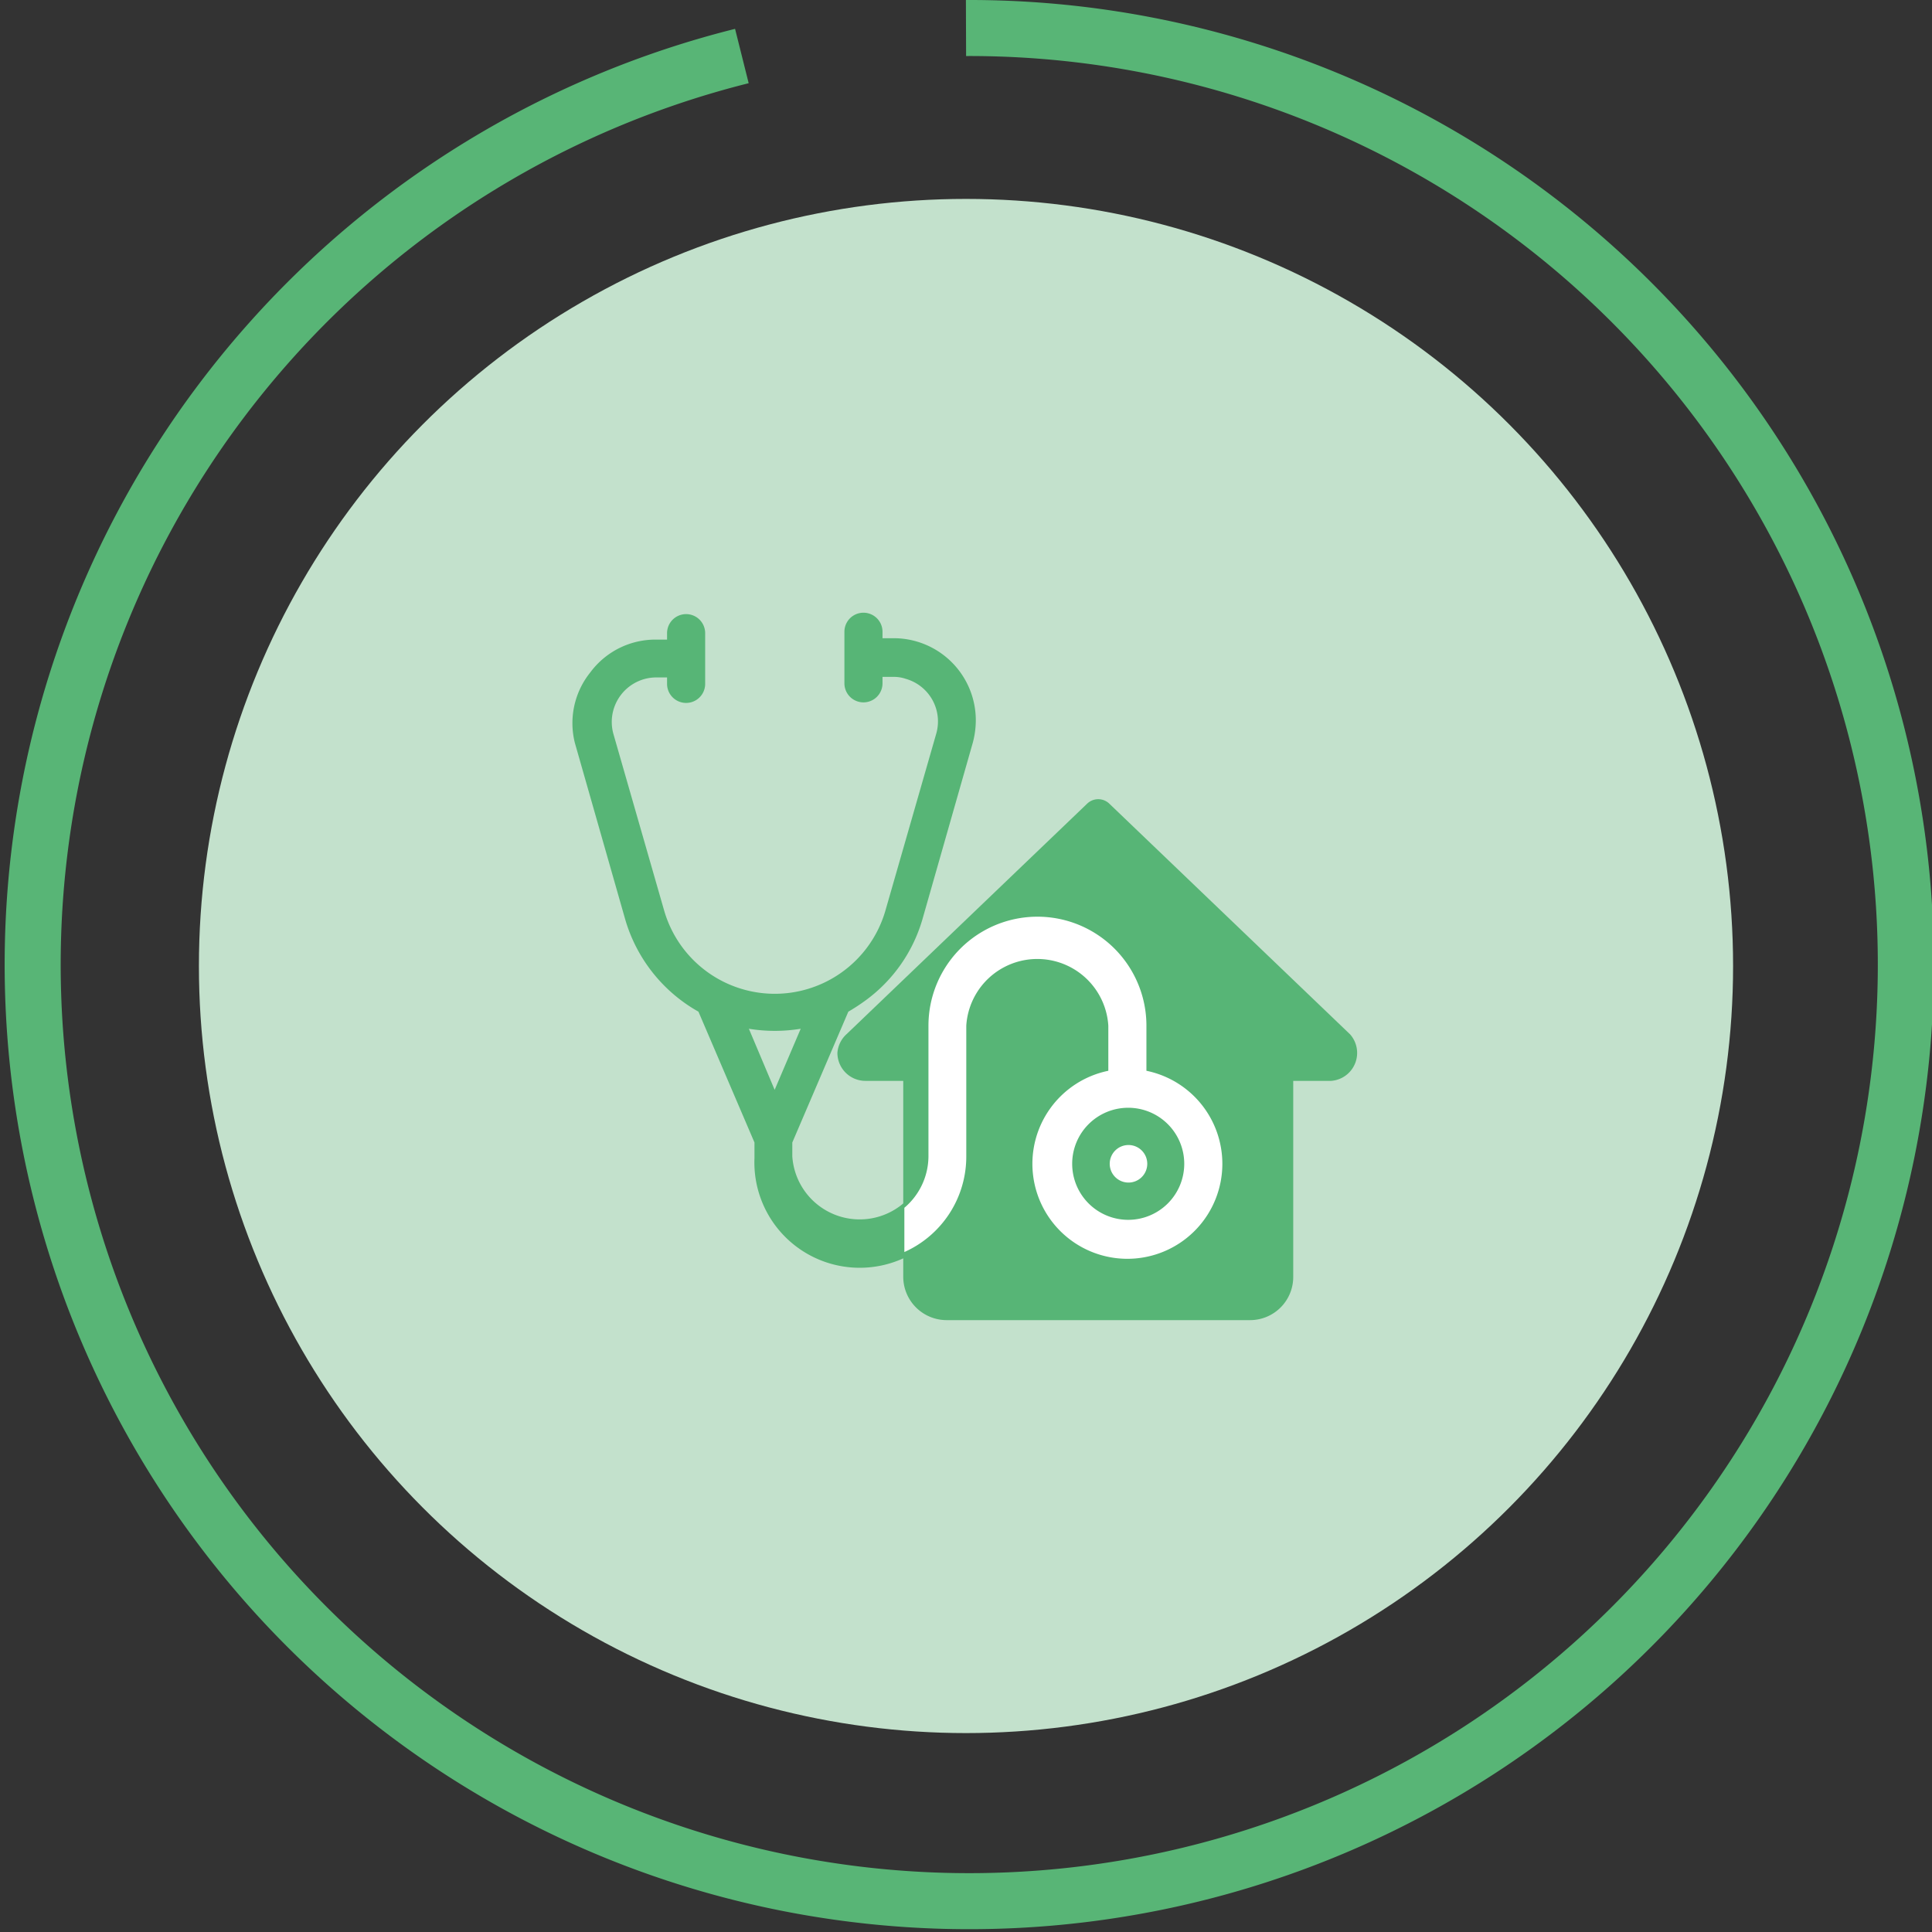
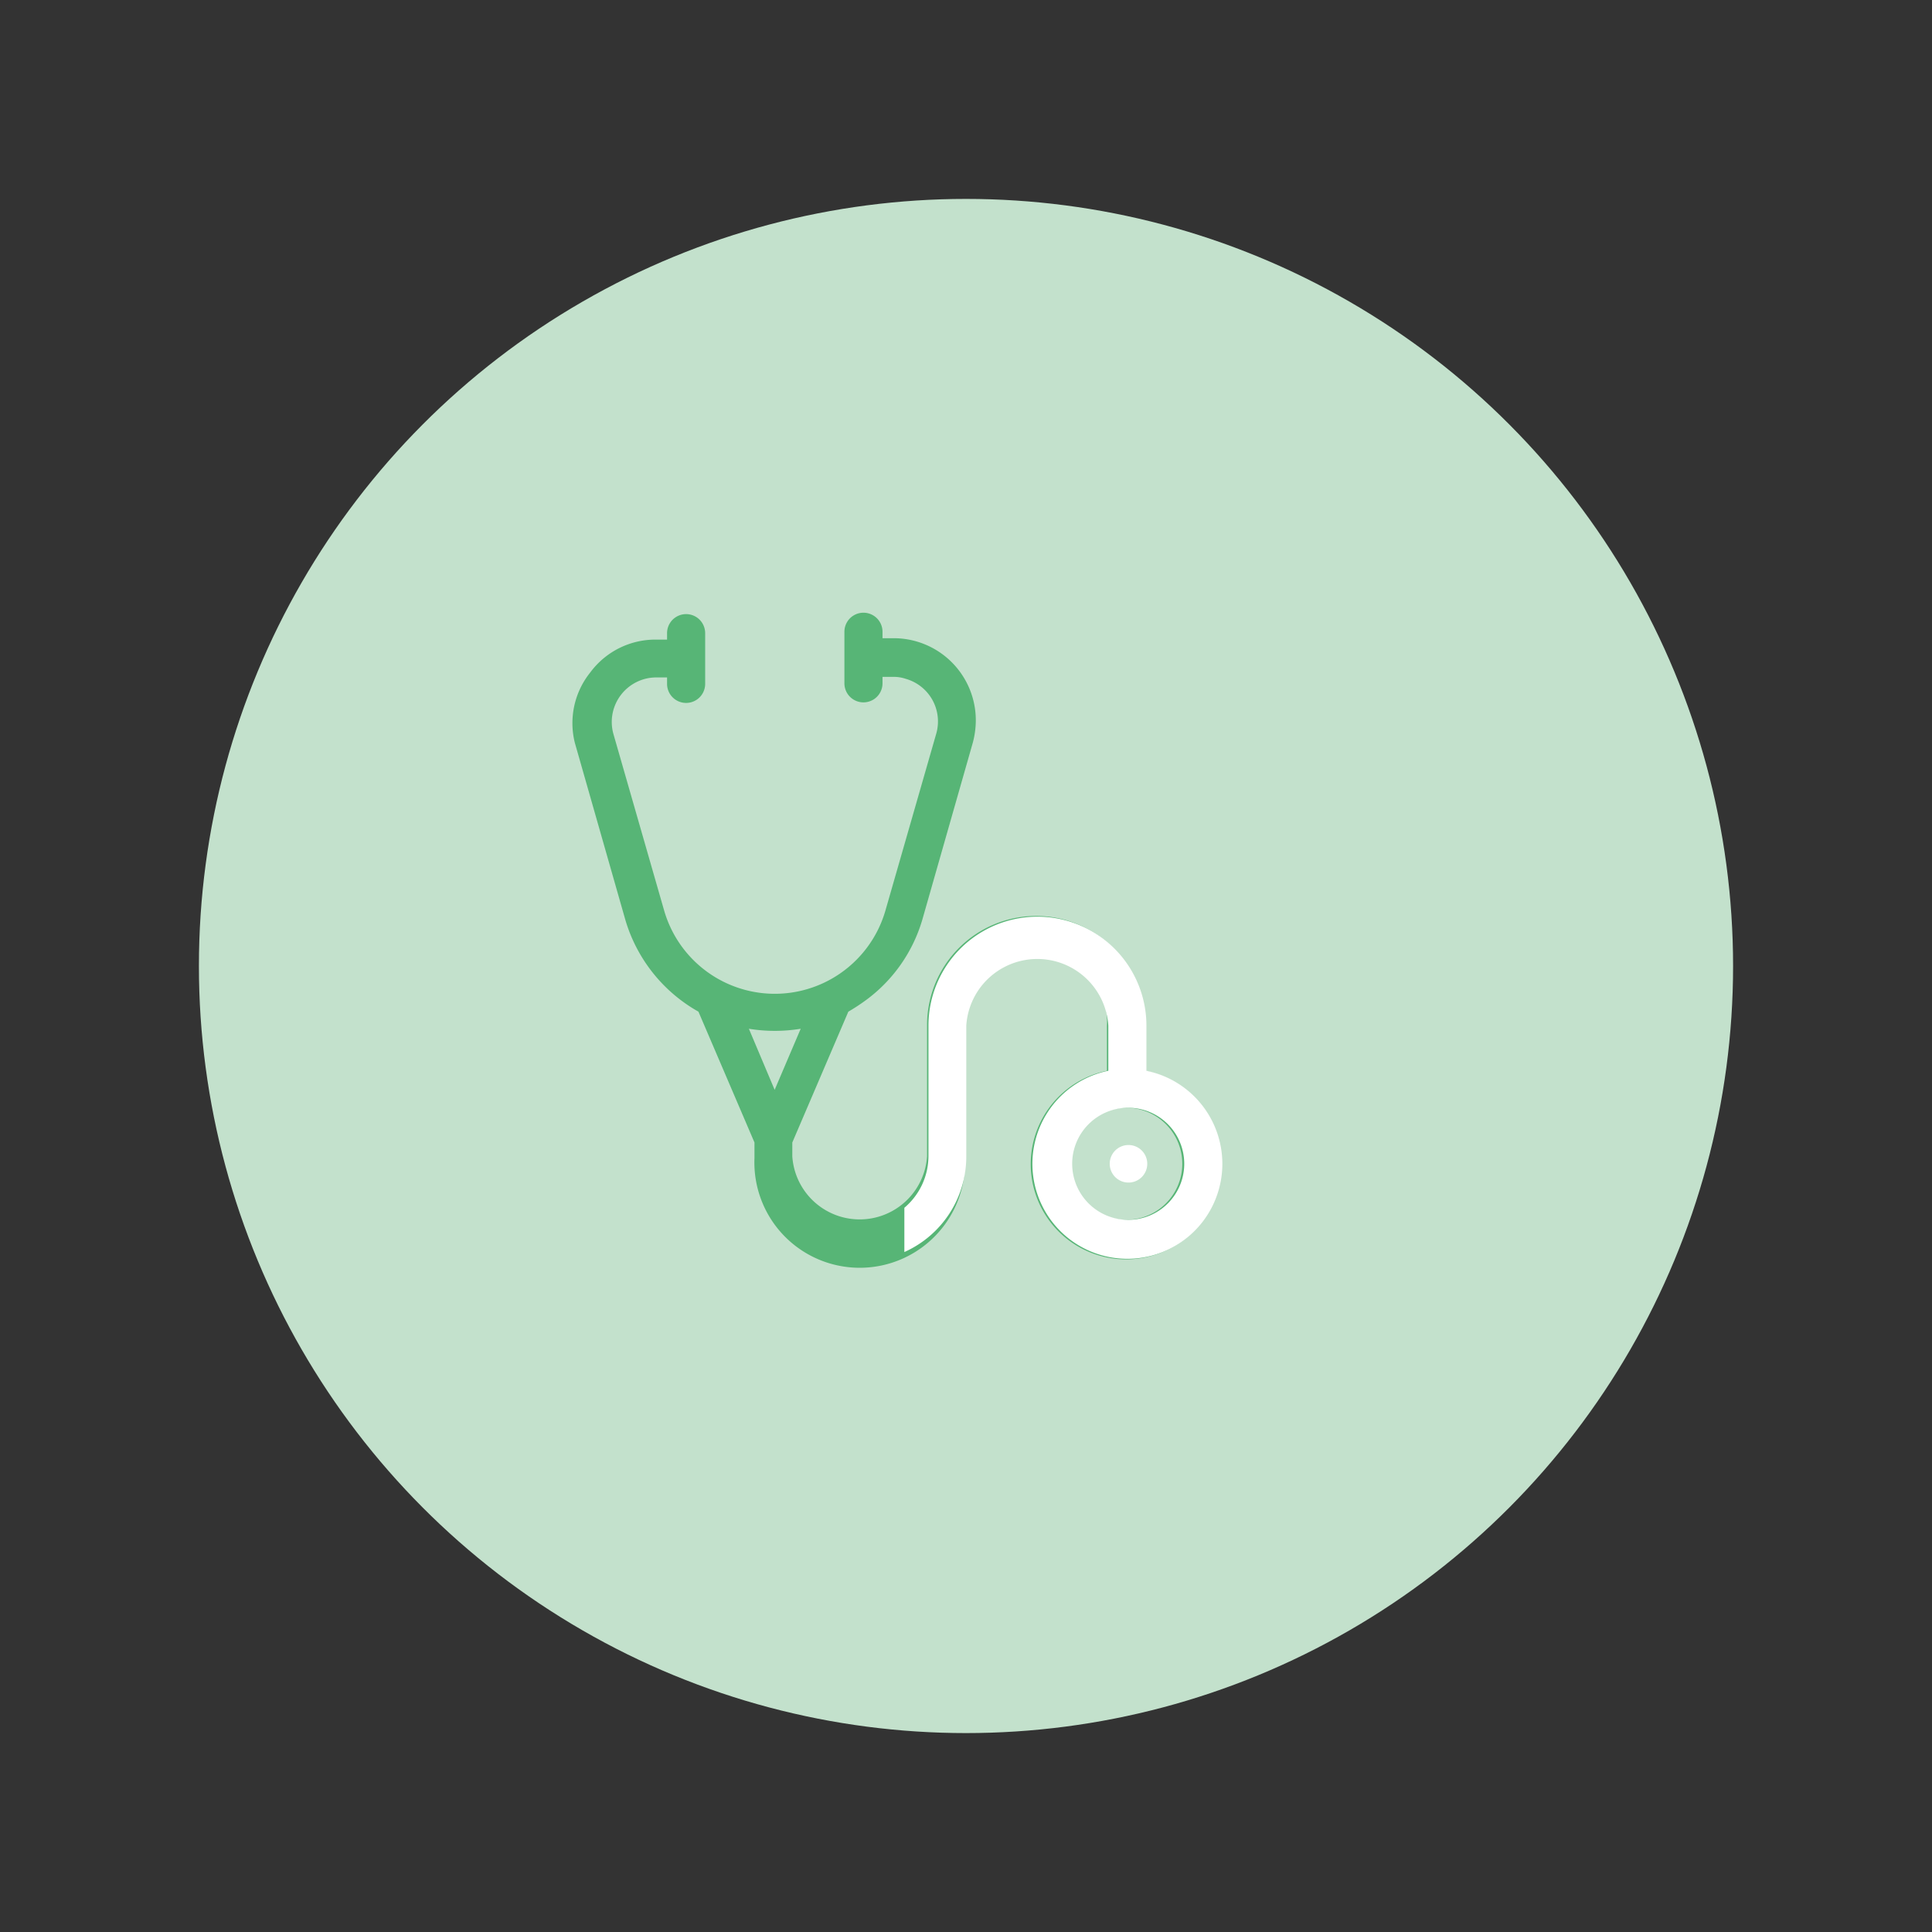
<svg xmlns="http://www.w3.org/2000/svg" viewBox="0 0 68.96 68.96">
  <rect x="0" y="0" width="68.96" height="68.96" fill="#333333" stroke="none" />
  <defs>
    <style>.cls-1{fill:none;stroke:#58b576;stroke-miterlimit:10;stroke-width:2px;}.cls-2{fill:#c3e1cc;}.cls-3{fill:#57b576;}.cls-4{fill:#06a153;}.cls-5{fill:#fff;}</style>
  </defs>
  <g id="Layer_2" data-name="Layer 2">
    <g id="Layer_1-2" data-name="Layer 1">
      <g id="Pathologie_du_bâtiment_-_95" data-name="Pathologie du bâtiment - 95">
-         <path class="cls-1" d="M34.48,1a33.43,33.43,0,1,1-8,1" />
        <circle id="Icon.BG" class="cls-2" cx="34.48" cy="34.48" r="27.38" />
        <g id="stethoscope">
          <path id="Tracé_11586" data-name="Tracé 11586" class="cls-3" d="M21.07,24a2.89,2.89,0,0,1,2.35-1.17h.39v-.23a.68.68,0,1,1,1.36,0v1.81a.68.68,0,0,1-1.36,0v-.23h-.39a1.59,1.59,0,0,0-1.53,2l1.81,6.3a4.11,4.11,0,0,0,7.91,0l1.81-6.3a1.58,1.58,0,0,0-1.09-1.95,1.31,1.31,0,0,0-.44-.07H31.5v.23a.68.68,0,0,1-1.36,0V22.55a.68.68,0,0,1,1.36,0v.23h.39a2.93,2.93,0,0,1,2.94,2.94,3.09,3.09,0,0,1-.11.8l-1.8,6.31a5.47,5.47,0,0,1-2,2.86,7.06,7.06,0,0,1-.64.42l-2,4.67v.49a2.41,2.41,0,0,0,4.81,0V36.62a3.89,3.89,0,0,1,7.78-.07v1.67a3.4,3.4,0,1,1-1.36,0v-1.6a2.54,2.54,0,1,0-5.07,0h0v4.65a3.76,3.76,0,1,1-7.51.06v-.55l-2-4.67a5.56,5.56,0,0,1-2.61-3.28l-1.8-6.31A2.89,2.89,0,0,1,21.07,24ZM38.2,41.54a2,2,0,1,0,2-2h0A2,2,0,0,0,38.2,41.54ZM27.65,38.9l.93-2.18a5.74,5.74,0,0,1-1.85,0Z" />
-           <circle id="Ellipse_568" data-name="Ellipse 568" class="cls-4" cx="39.34" cy="40.29" r="0.59" />
        </g>
-         <path id="home" class="cls-3" d="M30.22,36.91l8.58-8.22a.57.57,0,0,1,.8,0l8.59,8.23a1,1,0,0,1-.68,1.66H46.16v7a1.54,1.54,0,0,1-1.54,1.54H33.79a1.55,1.55,0,0,1-1.55-1.54h0v-7H30.89a1,1,0,0,1-1-1A1,1,0,0,1,30.22,36.91Z" />
-         <path id="Intersection_16" data-name="Intersection 16" class="cls-5" d="M43.63,41.54a3.39,3.39,0,0,0-2.71-3.32V36.61a3.89,3.89,0,0,0-7.78,0v4.66a2.42,2.42,0,0,1-.86,1.84v1.58a3.73,3.73,0,0,0,2.21-3.42V36.61a2.54,2.54,0,0,1,5.07,0v1.61a3.39,3.39,0,1,0,4.07,3.32Zm-1.36,0a2,2,0,1,1-2-2h0A2,2,0,0,1,42.27,41.54Zm-1.32,0a.67.67,0,1,0-.67.67.67.67,0,0,0,.67-.67Z" />
+         <path id="Intersection_16" data-name="Intersection 16" class="cls-5" d="M43.63,41.54a3.39,3.39,0,0,0-2.71-3.32V36.61a3.89,3.89,0,0,0-7.78,0v4.66a2.42,2.42,0,0,1-.86,1.84v1.58a3.73,3.73,0,0,0,2.21-3.42V36.61a2.54,2.54,0,0,1,5.07,0v1.61a3.39,3.39,0,1,0,4.07,3.32m-1.36,0a2,2,0,1,1-2-2h0A2,2,0,0,1,42.27,41.54Zm-1.32,0a.67.67,0,1,0-.67.67.67.67,0,0,0,.67-.67Z" />
      </g>
    </g>
  </g>
</svg>